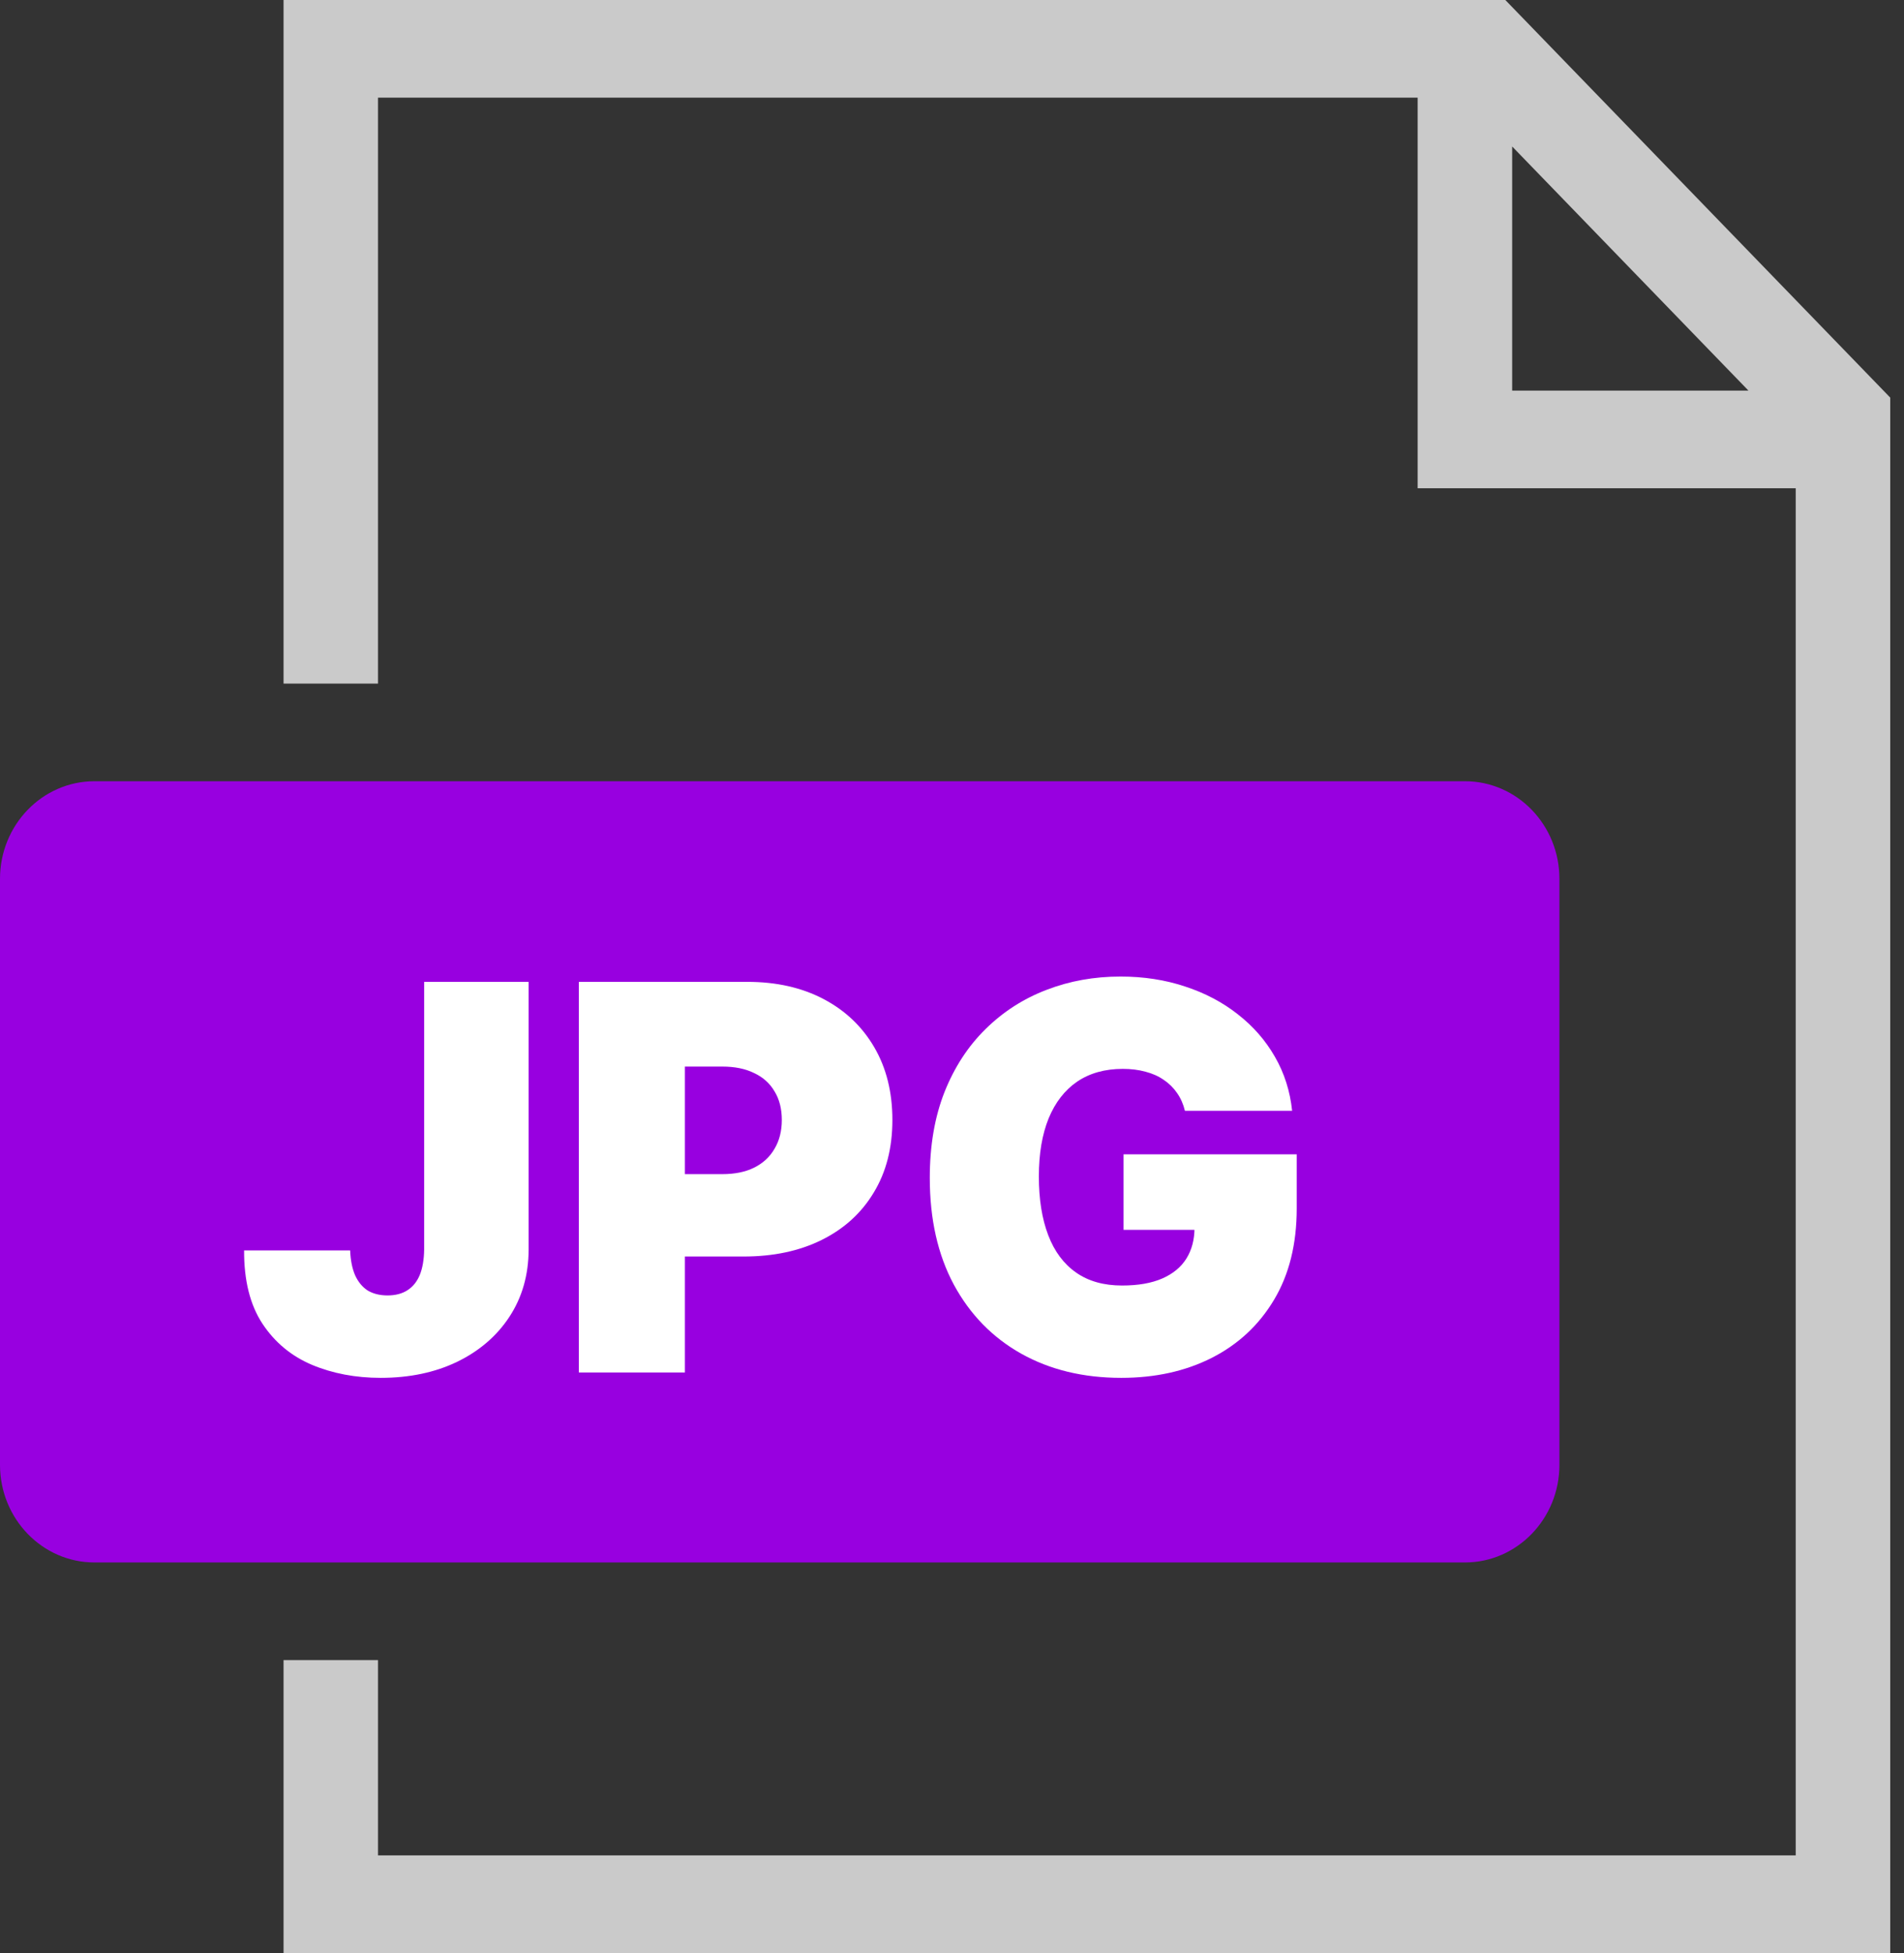
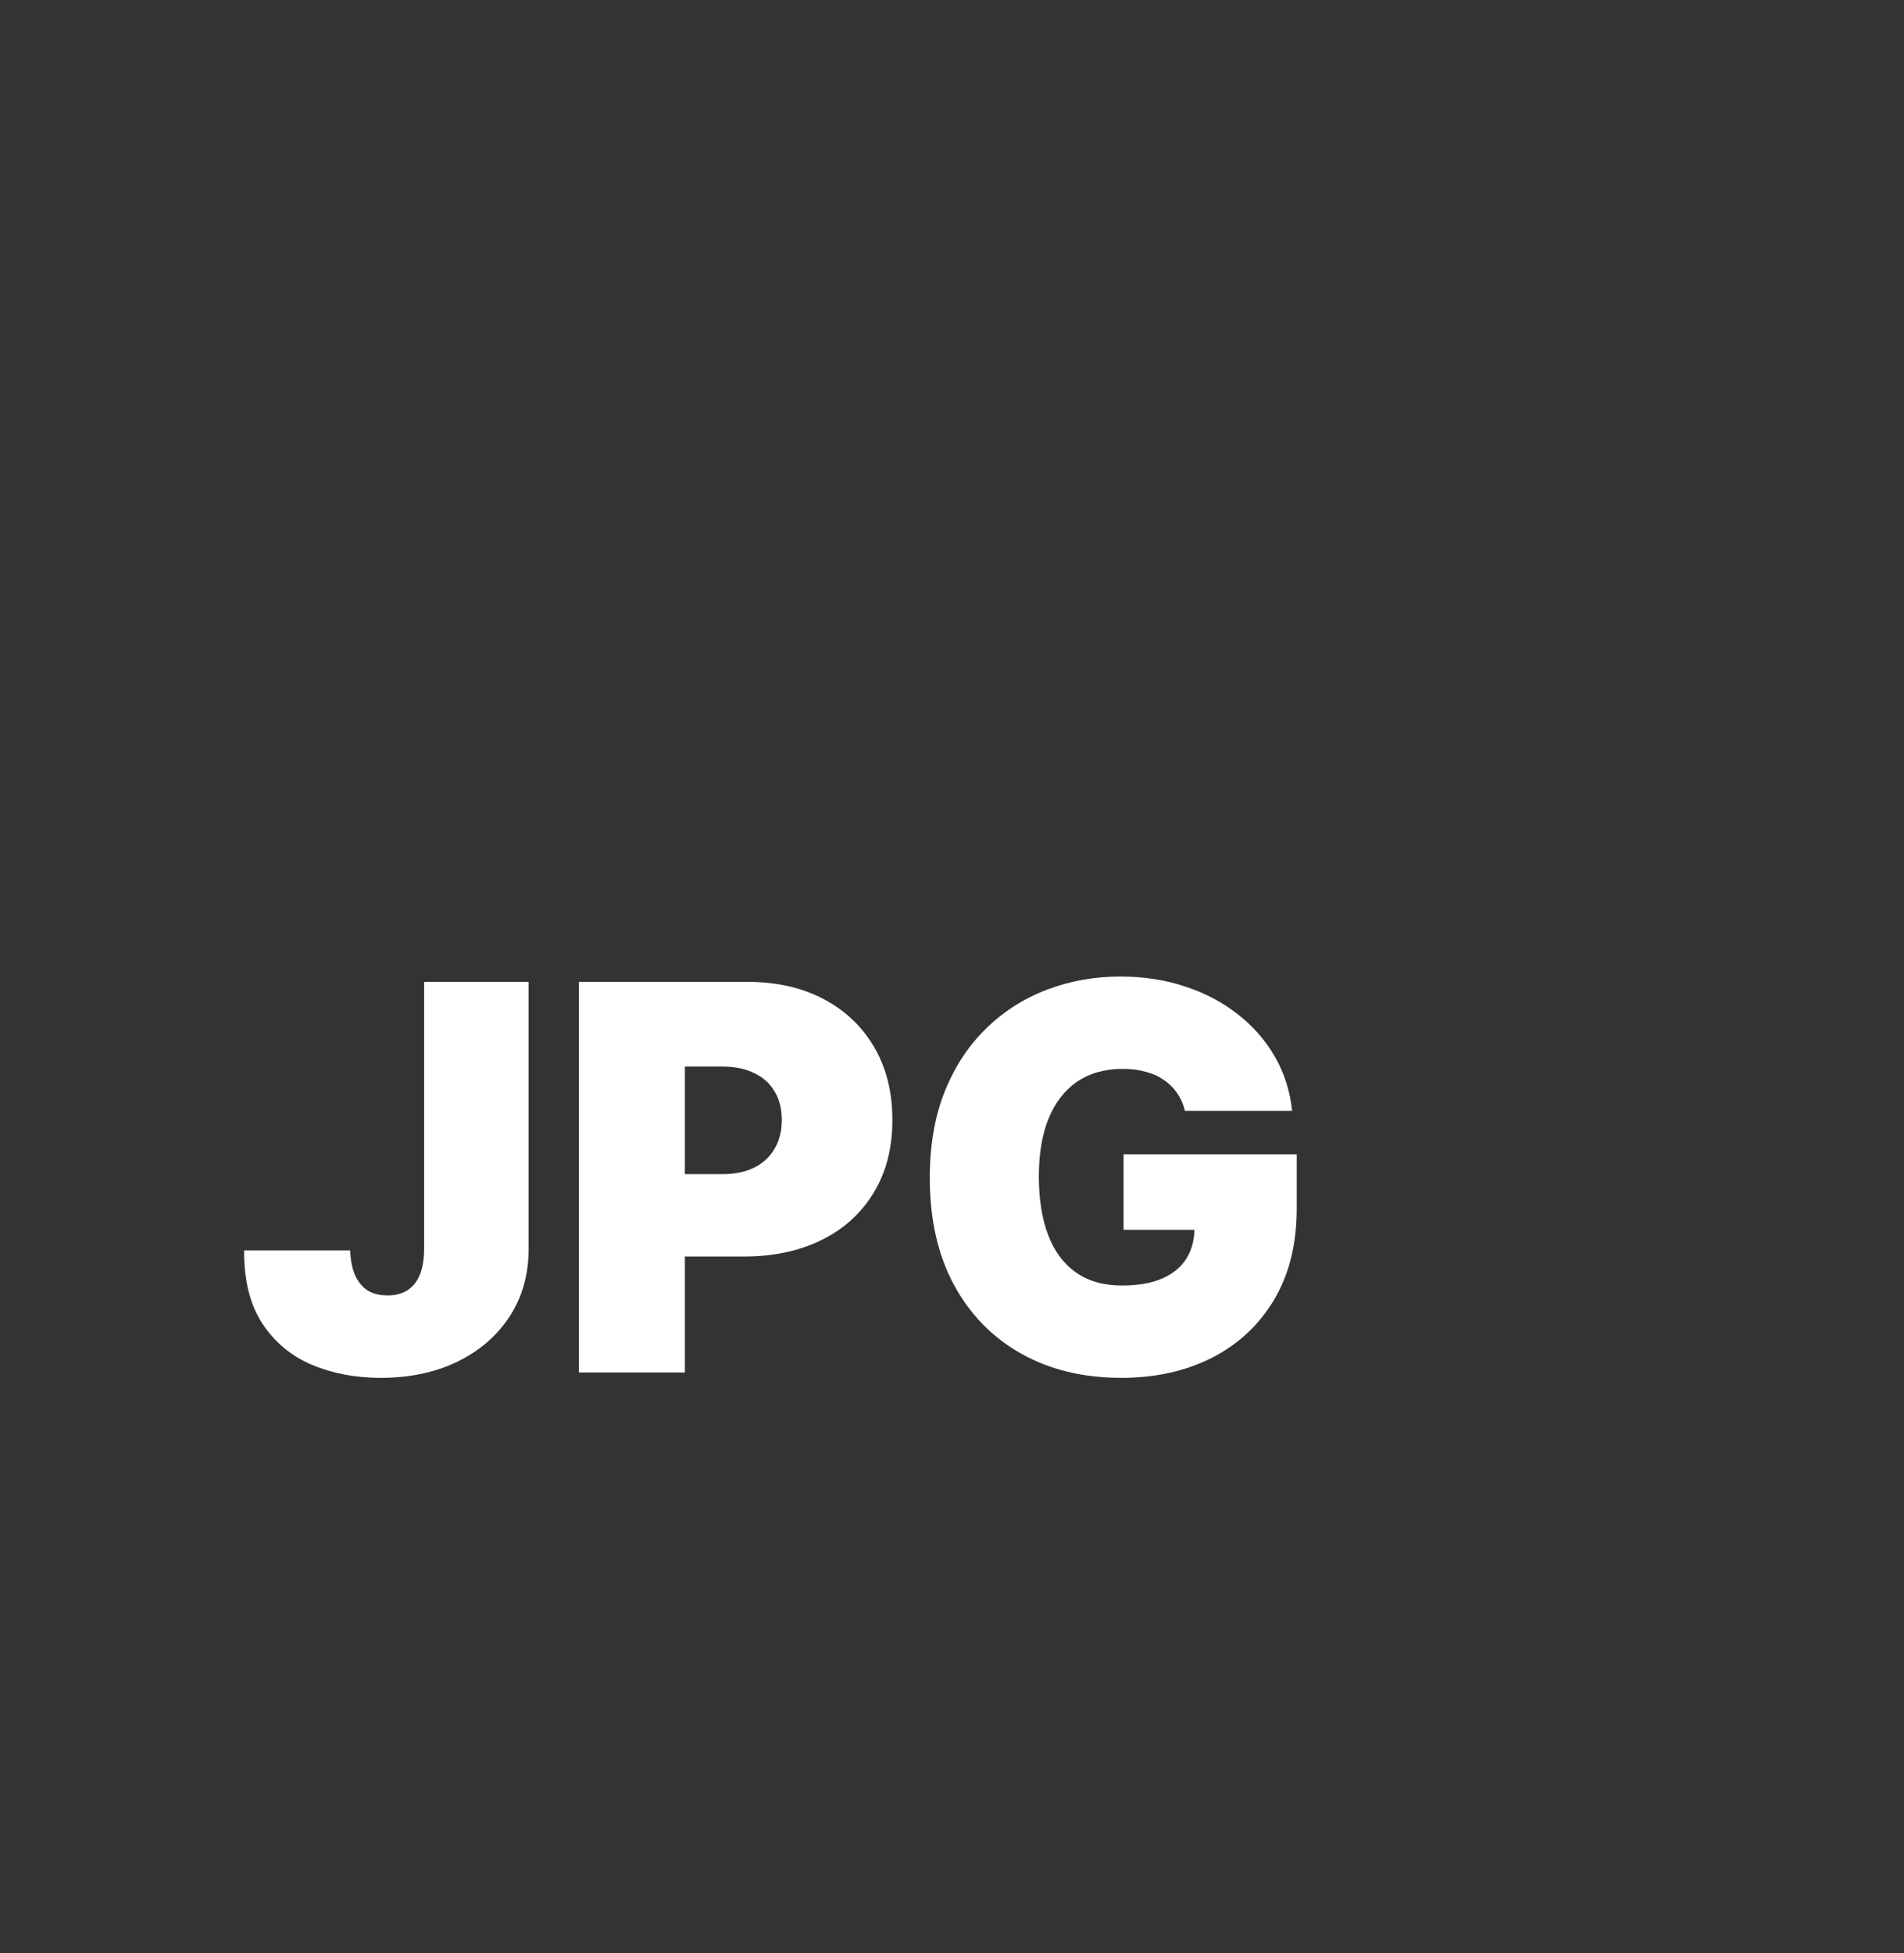
<svg xmlns="http://www.w3.org/2000/svg" width="39" height="40" viewBox="0 0 39 40" fill="none">
  <rect x="0" y="0" width="39" height="40" fill="#333333" stroke="none" />
-   <path fill-rule="evenodd" clip-rule="evenodd" d="M5.808 40V34H7.743V38H36.782V10H29.038V2H7.743V14H5.808V0H30.834L38.718 8.143V40H5.808ZM30.974 3V8H35.814L30.974 3Z" fill="#CACACA" />
-   <path d="M30.006 16H1.936C0.867 16 0 16.895 0 18V30C0 31.105 0.867 32 1.936 32H30.006C31.075 32 31.942 31.105 31.942 30V18C31.942 16.895 31.075 16 30.006 16Z" fill="#9800E0" />
  <path d="M8.688 20.109H10.828V25.594C10.826 26.115 10.694 26.573 10.434 26.969C10.176 27.362 9.819 27.669 9.363 27.891C8.91 28.109 8.388 28.219 7.797 28.219C7.284 28.219 6.815 28.13 6.391 27.953C5.966 27.773 5.628 27.492 5.375 27.109C5.122 26.724 4.997 26.224 5 25.609H7.172C7.18 25.81 7.214 25.979 7.273 26.117C7.336 26.255 7.422 26.359 7.531 26.43C7.643 26.497 7.779 26.531 7.938 26.531C8.099 26.531 8.234 26.496 8.344 26.426C8.456 26.355 8.54 26.251 8.598 26.113C8.655 25.973 8.685 25.799 8.688 25.594V20.109Z" fill="white" />
  <path d="M11.857 28.109V20.109H15.311C15.904 20.109 16.424 20.227 16.869 20.461C17.314 20.695 17.661 21.025 17.908 21.449C18.156 21.874 18.279 22.37 18.279 22.938C18.279 23.51 18.152 24.006 17.896 24.426C17.644 24.845 17.288 25.168 16.83 25.395C16.374 25.621 15.842 25.734 15.232 25.734H13.17V24.047H14.795C15.05 24.047 15.268 24.003 15.447 23.914C15.63 23.823 15.769 23.694 15.865 23.527C15.964 23.361 16.014 23.164 16.014 22.938C16.014 22.708 15.964 22.513 15.865 22.352C15.769 22.188 15.63 22.062 15.447 21.977C15.268 21.888 15.05 21.844 14.795 21.844H14.029V28.109H11.857Z" fill="white" />
  <path d="M24.271 22.75C24.238 22.612 24.184 22.491 24.111 22.387C24.038 22.28 23.947 22.19 23.838 22.117C23.731 22.042 23.606 21.986 23.463 21.949C23.322 21.91 23.167 21.891 22.998 21.891C22.634 21.891 22.322 21.978 22.064 22.152C21.809 22.327 21.614 22.578 21.479 22.906C21.346 23.234 21.279 23.63 21.279 24.094C21.279 24.562 21.343 24.963 21.471 25.297C21.598 25.63 21.788 25.885 22.041 26.062C22.294 26.24 22.608 26.328 22.983 26.328C23.313 26.328 23.588 26.28 23.807 26.184C24.028 26.087 24.193 25.951 24.303 25.773C24.412 25.596 24.467 25.388 24.467 25.148L24.842 25.188H23.014V23.641H26.561V24.75C26.561 25.479 26.406 26.103 26.096 26.621C25.788 27.137 25.364 27.533 24.822 27.809C24.283 28.082 23.665 28.219 22.967 28.219C22.188 28.219 21.505 28.053 20.916 27.723C20.328 27.392 19.868 26.921 19.537 26.309C19.209 25.697 19.045 24.969 19.045 24.125C19.045 23.463 19.145 22.878 19.346 22.367C19.549 21.857 19.83 21.426 20.189 21.074C20.549 20.72 20.964 20.453 21.436 20.273C21.907 20.091 22.412 20 22.951 20C23.425 20 23.865 20.068 24.271 20.203C24.68 20.336 25.041 20.526 25.354 20.773C25.669 21.018 25.923 21.309 26.115 21.645C26.308 21.98 26.425 22.349 26.467 22.75H24.271Z" fill="white" />
</svg>